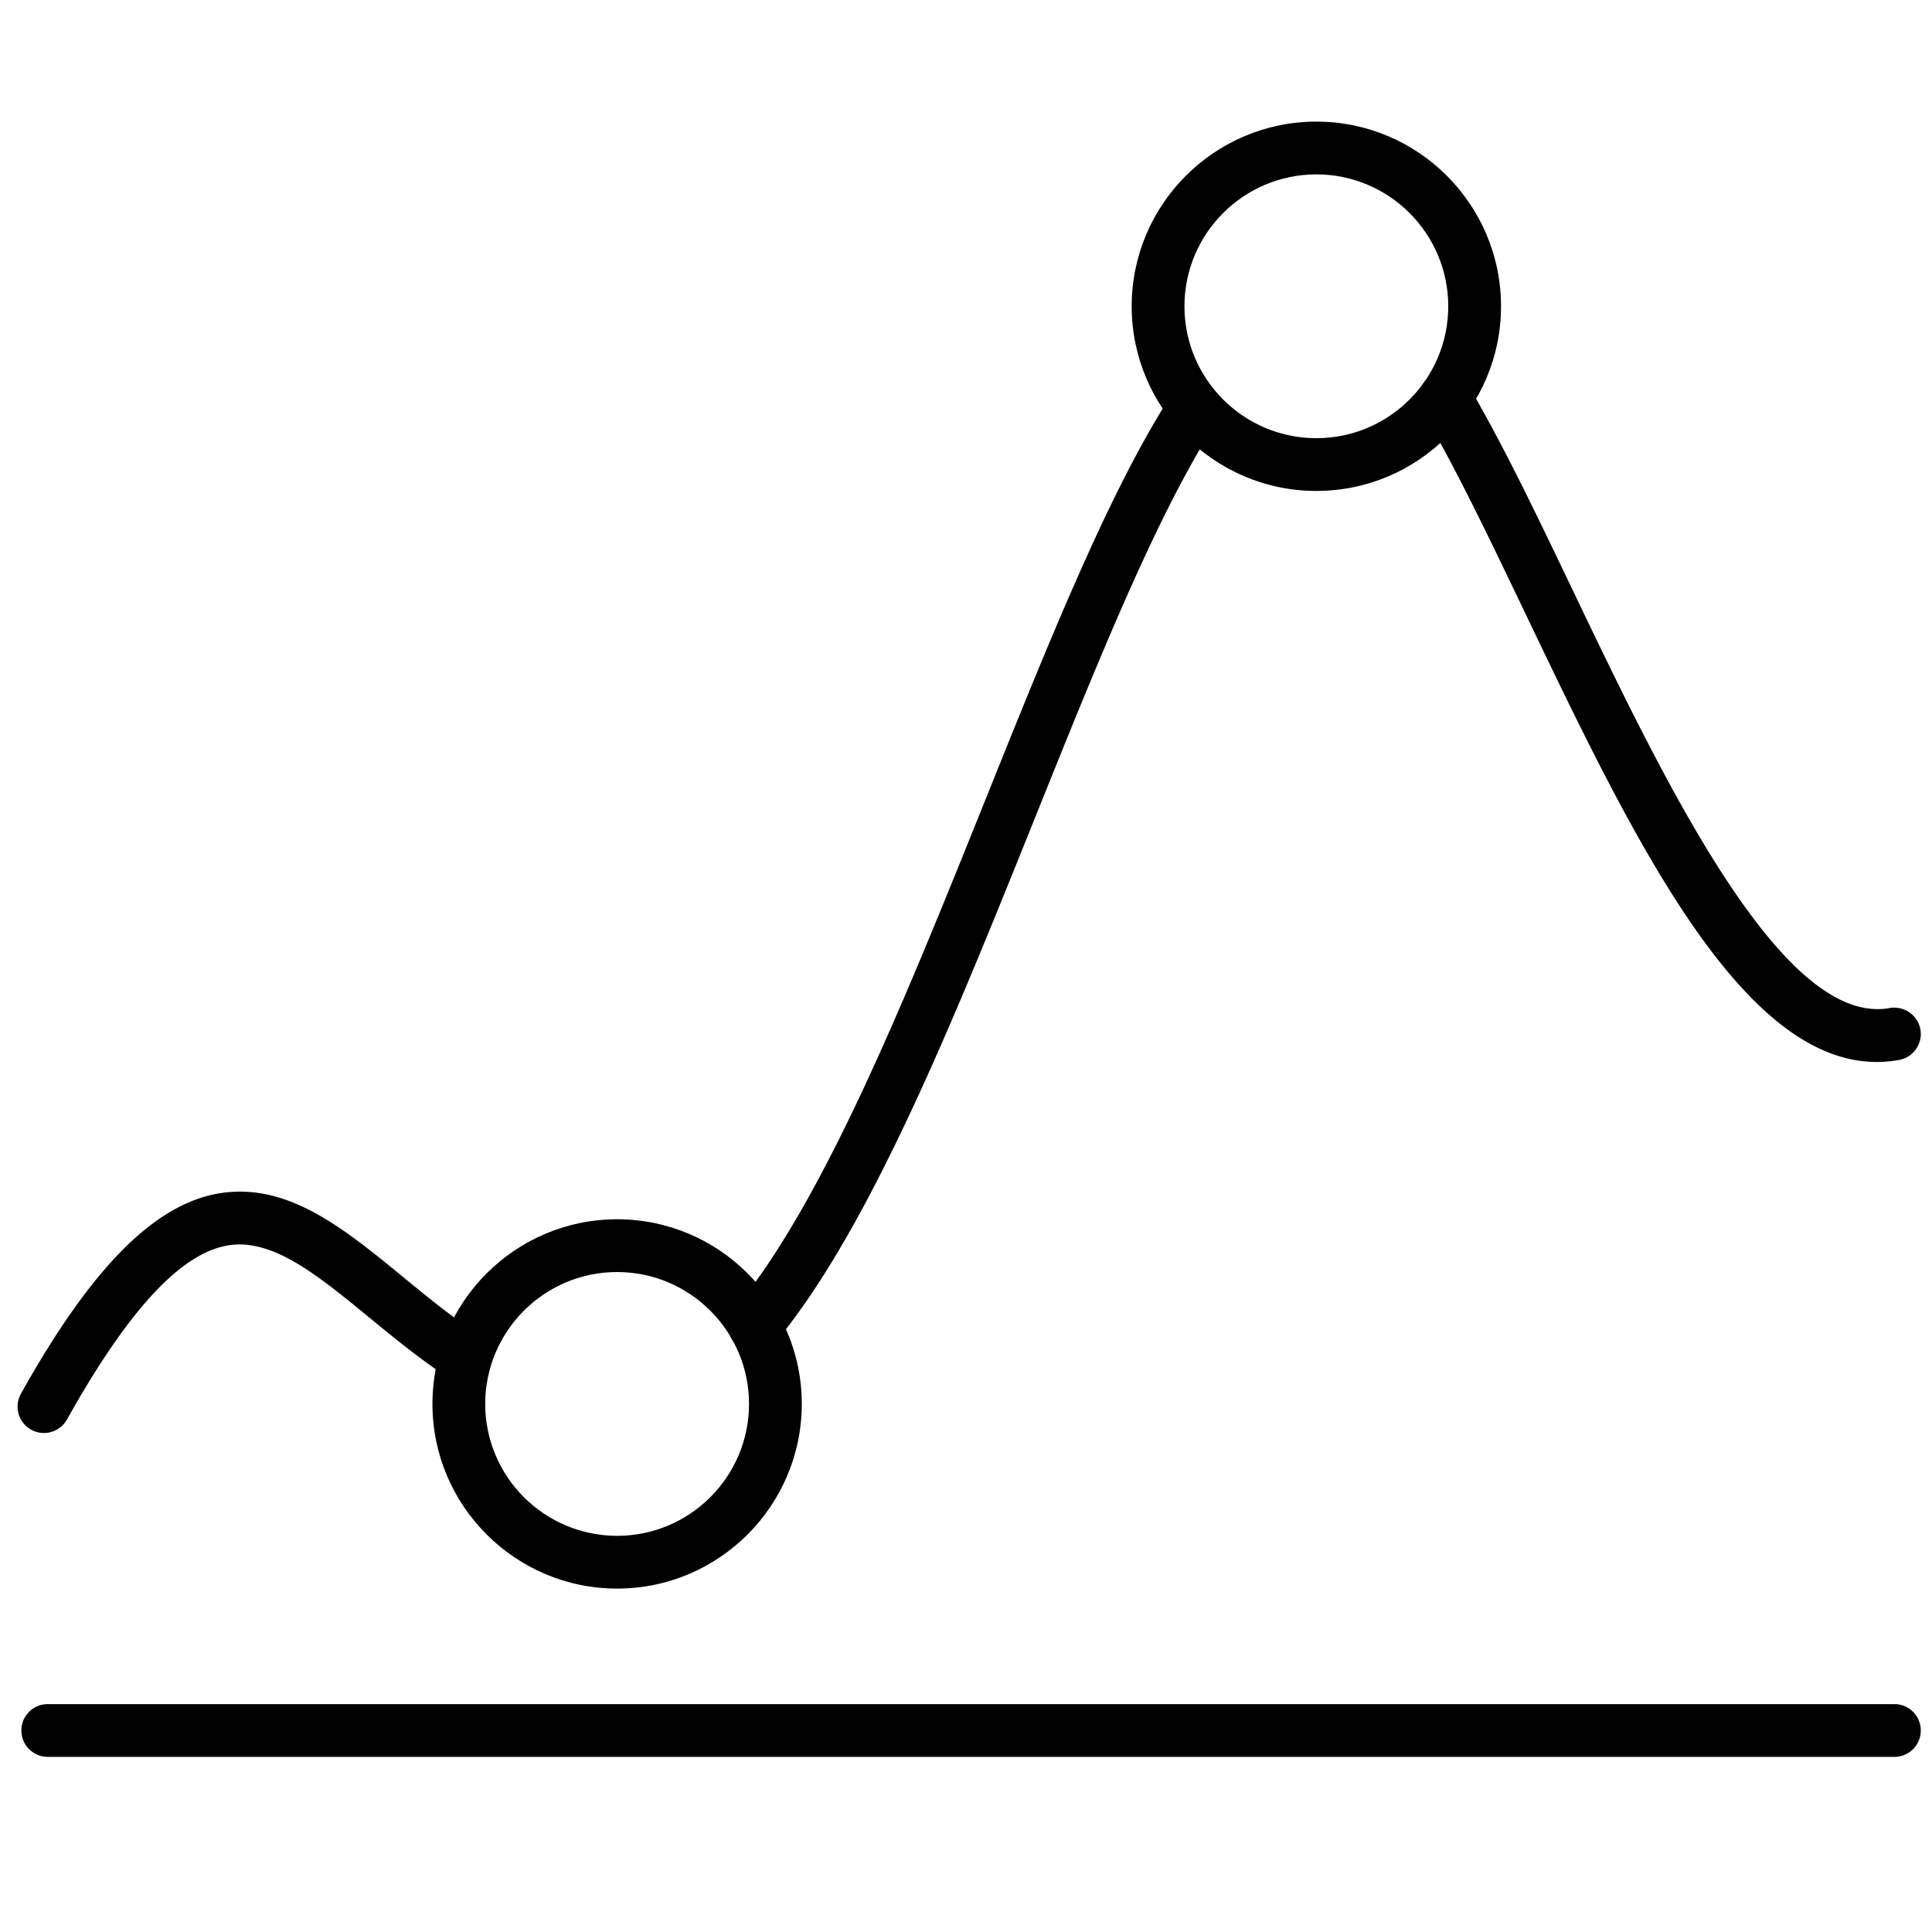
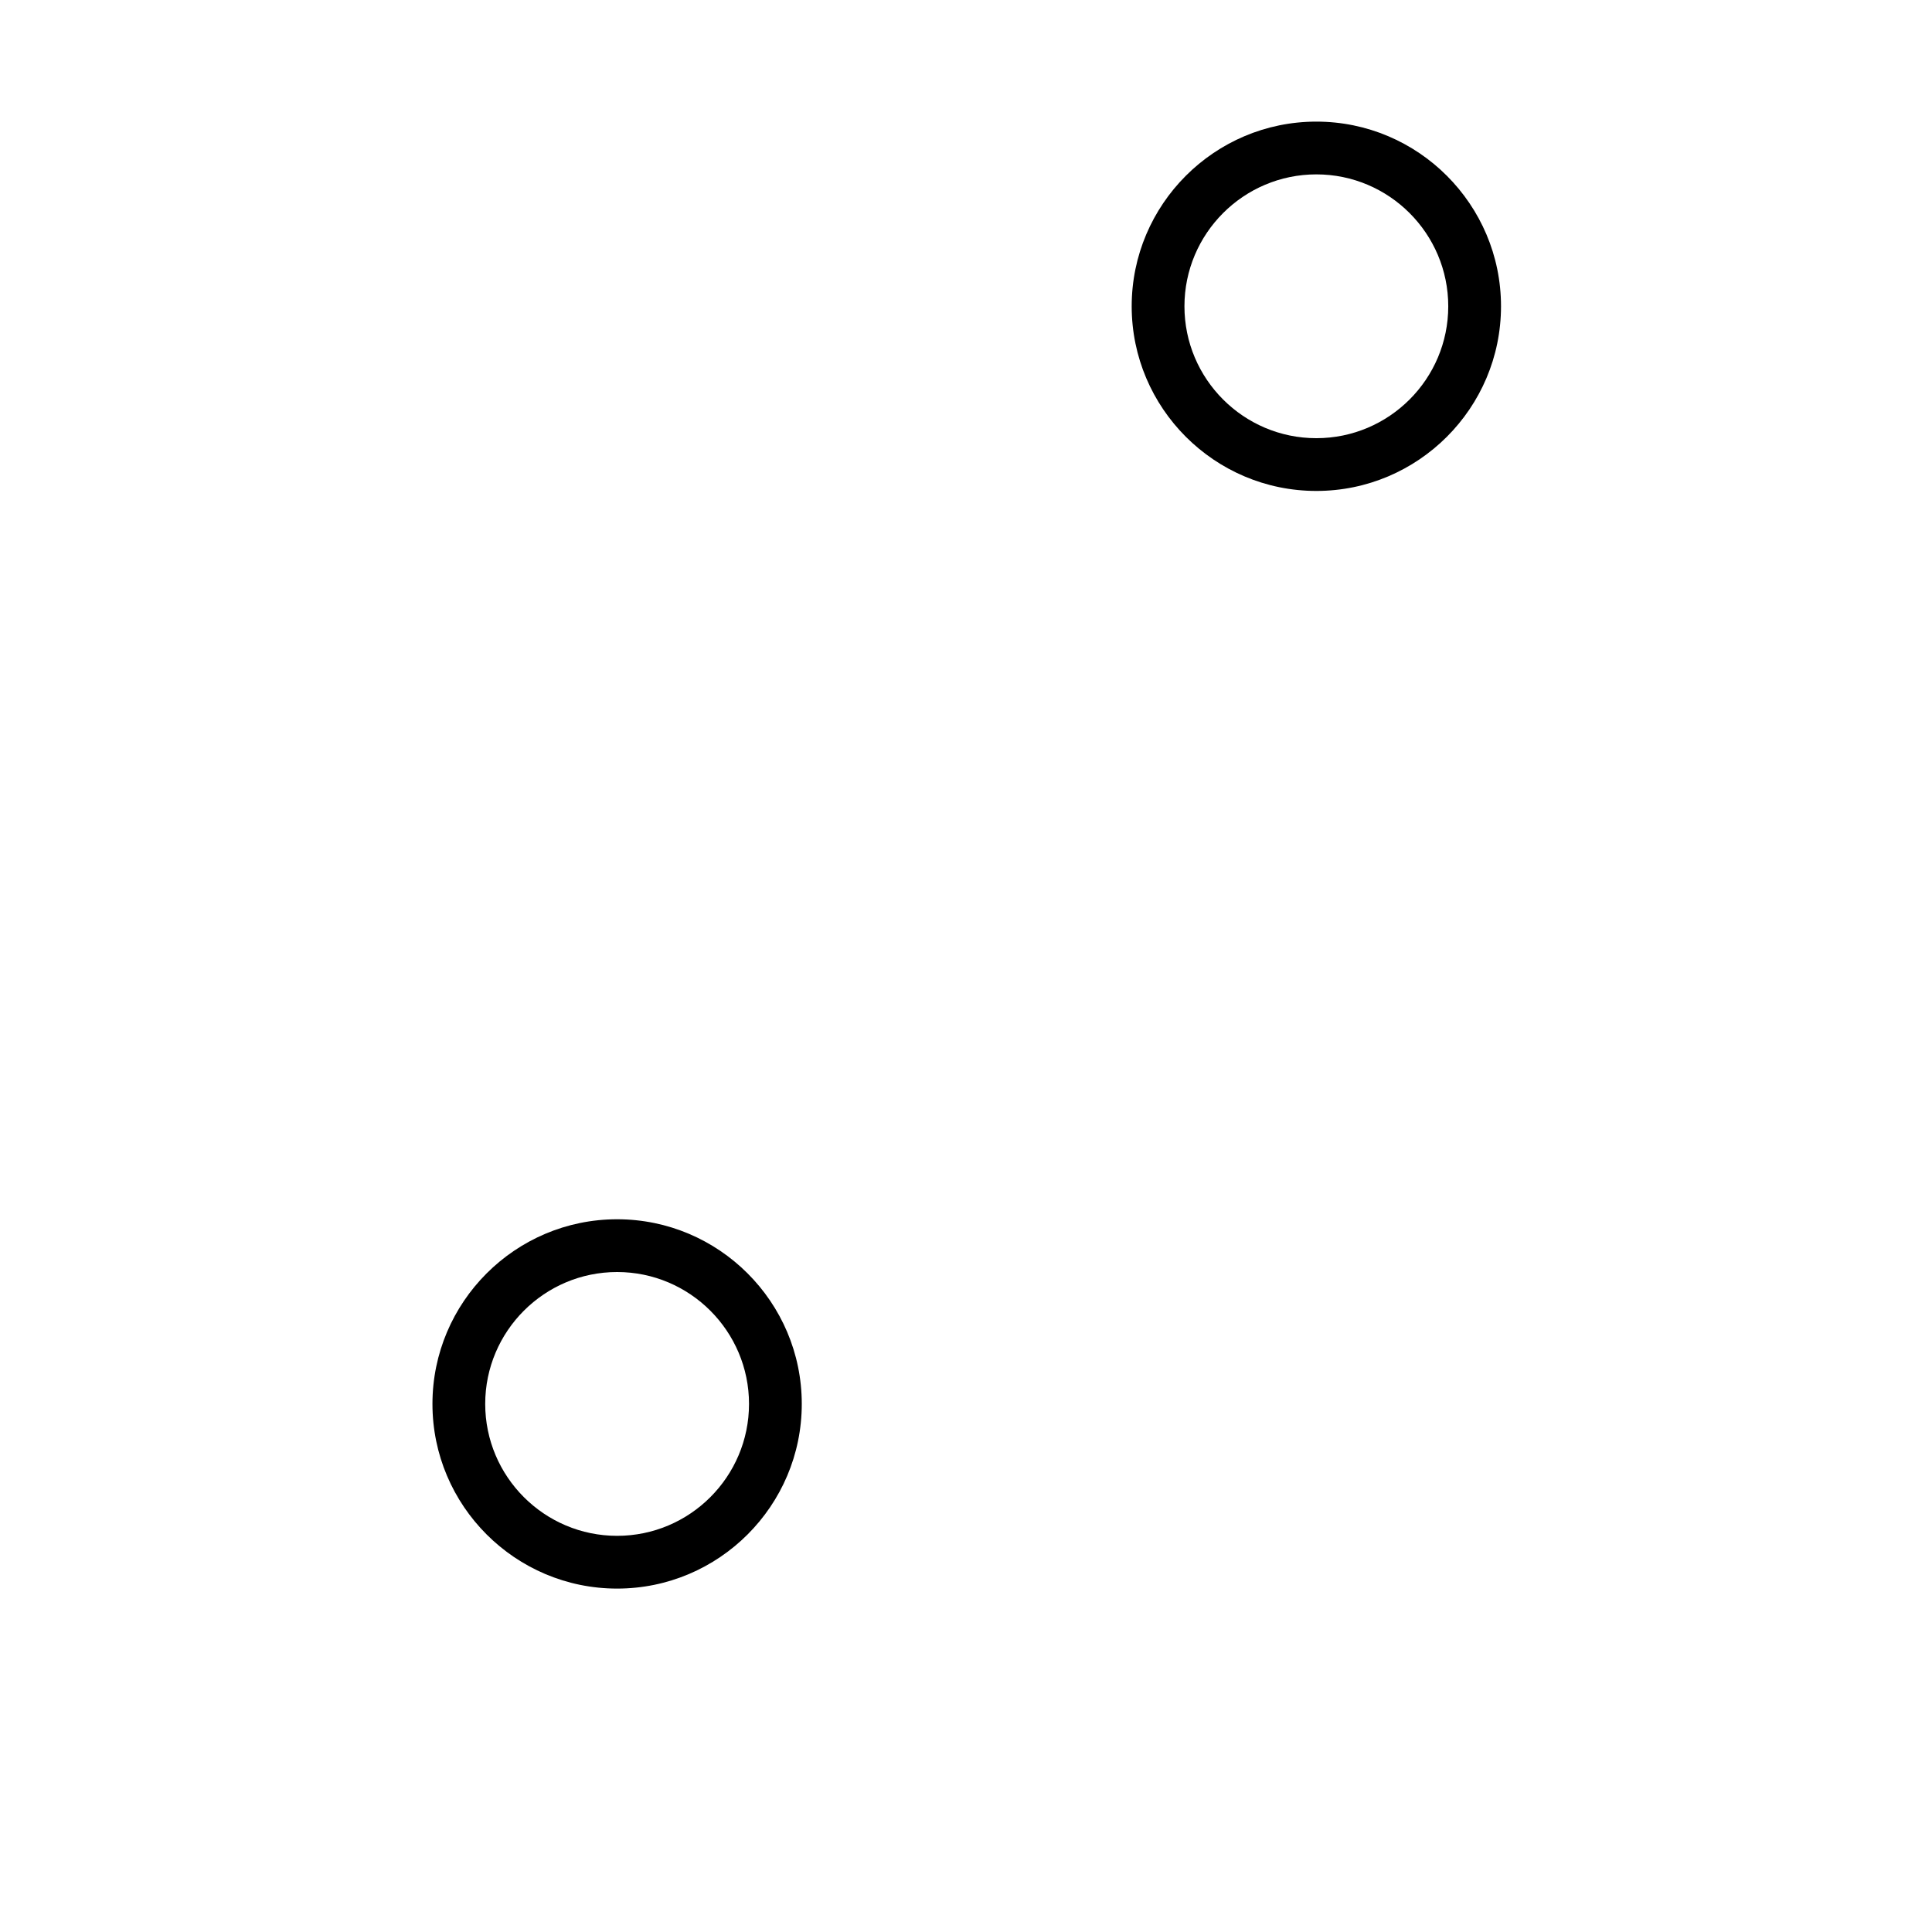
<svg xmlns="http://www.w3.org/2000/svg" viewBox="0 0 512 512">
-   <path fill="509bf5" d="M497.351 281.432c-36.225 0-65.036-60.204-92.959-118.528-9.668-20.202-18.788-39.277-27.404-53.812-1.979-3.318-.874-7.605 2.444-9.579 3.305-1.946 7.619-.88 9.571 2.451 8.943 15.067 18.201 34.416 28.006 54.897 24.604 51.416 55.519 115.407 83.783 110.273 3.741-.628 7.429 1.829 8.124 5.639.684 3.797-1.844 7.442-5.64 8.125a33.77 33.77 0 0 1-5.925.534zM200.005 358.4a7.014 7.014 0 0 1-4.465-1.611c-2.963-2.471-3.373-6.882-.901-9.845 23.704-28.523 45.551-82.882 66.682-135.445 16.289-40.533 31.664-78.813 47.408-104.197 2.049-3.284 6.377-4.261 9.626-2.253a6.995 6.995 0 0 1 2.254 9.626c-15.103 24.353-30.259 62.087-46.316 102.033-21.533 53.566-43.797 108.962-68.907 139.166a6.968 6.968 0 0 1-5.381 2.526zM11.642 379.756a6.987 6.987 0 0 1-3.406-.887 6.997 6.997 0 0 1-2.69-9.517c18.419-32.936 34.894-49.771 51.859-52.98 18.338-3.413 33.385 8.89 49.306 21.957 5.64 4.629 11.47 9.422 17.621 13.654a7.003 7.003 0 0 1 1.789 9.735c-2.198 3.182-6.561 3.974-9.722 1.789-6.636-4.588-12.699-9.559-18.563-14.364C83.929 337.714 71.872 327.856 60 330.122c-12.412 2.335-26.23 17.41-42.247 46.057a6.985 6.985 0 0 1-6.111 3.577zM502.034 465.588H12.659c-3.864 0-6.991-3.126-6.991-6.99s3.127-6.991 6.991-6.991h489.375c3.865 0 6.991 3.127 6.991 6.991s-3.125 6.99-6.991 6.99z" />
  <path class="icon-accent" d="M348.846 130.105c-26.981 0-48.938-21.957-48.938-48.938s21.956-48.938 48.938-48.938c26.98 0 48.937 21.957 48.937 48.938s-21.957 48.938-48.937 48.938zm0-83.892c-19.281 0-34.956 15.682-34.956 34.955s15.675 34.955 34.956 34.955c19.279 0 34.955-15.682 34.955-34.955s-15.676-34.955-34.955-34.955z" />
  <path fill="509bf5" d="M163.541 420.992c-26.981 0-48.937-21.956-48.937-48.937 0-26.981 21.956-48.938 48.937-48.938 26.981 0 48.938 21.956 48.938 48.938 0 26.981-21.957 48.937-48.938 48.937zm0-83.892c-19.273 0-34.955 15.676-34.955 34.956s15.682 34.955 34.955 34.955c19.273 0 34.956-15.675 34.956-34.955S182.814 337.1 163.541 337.1z" />
</svg>